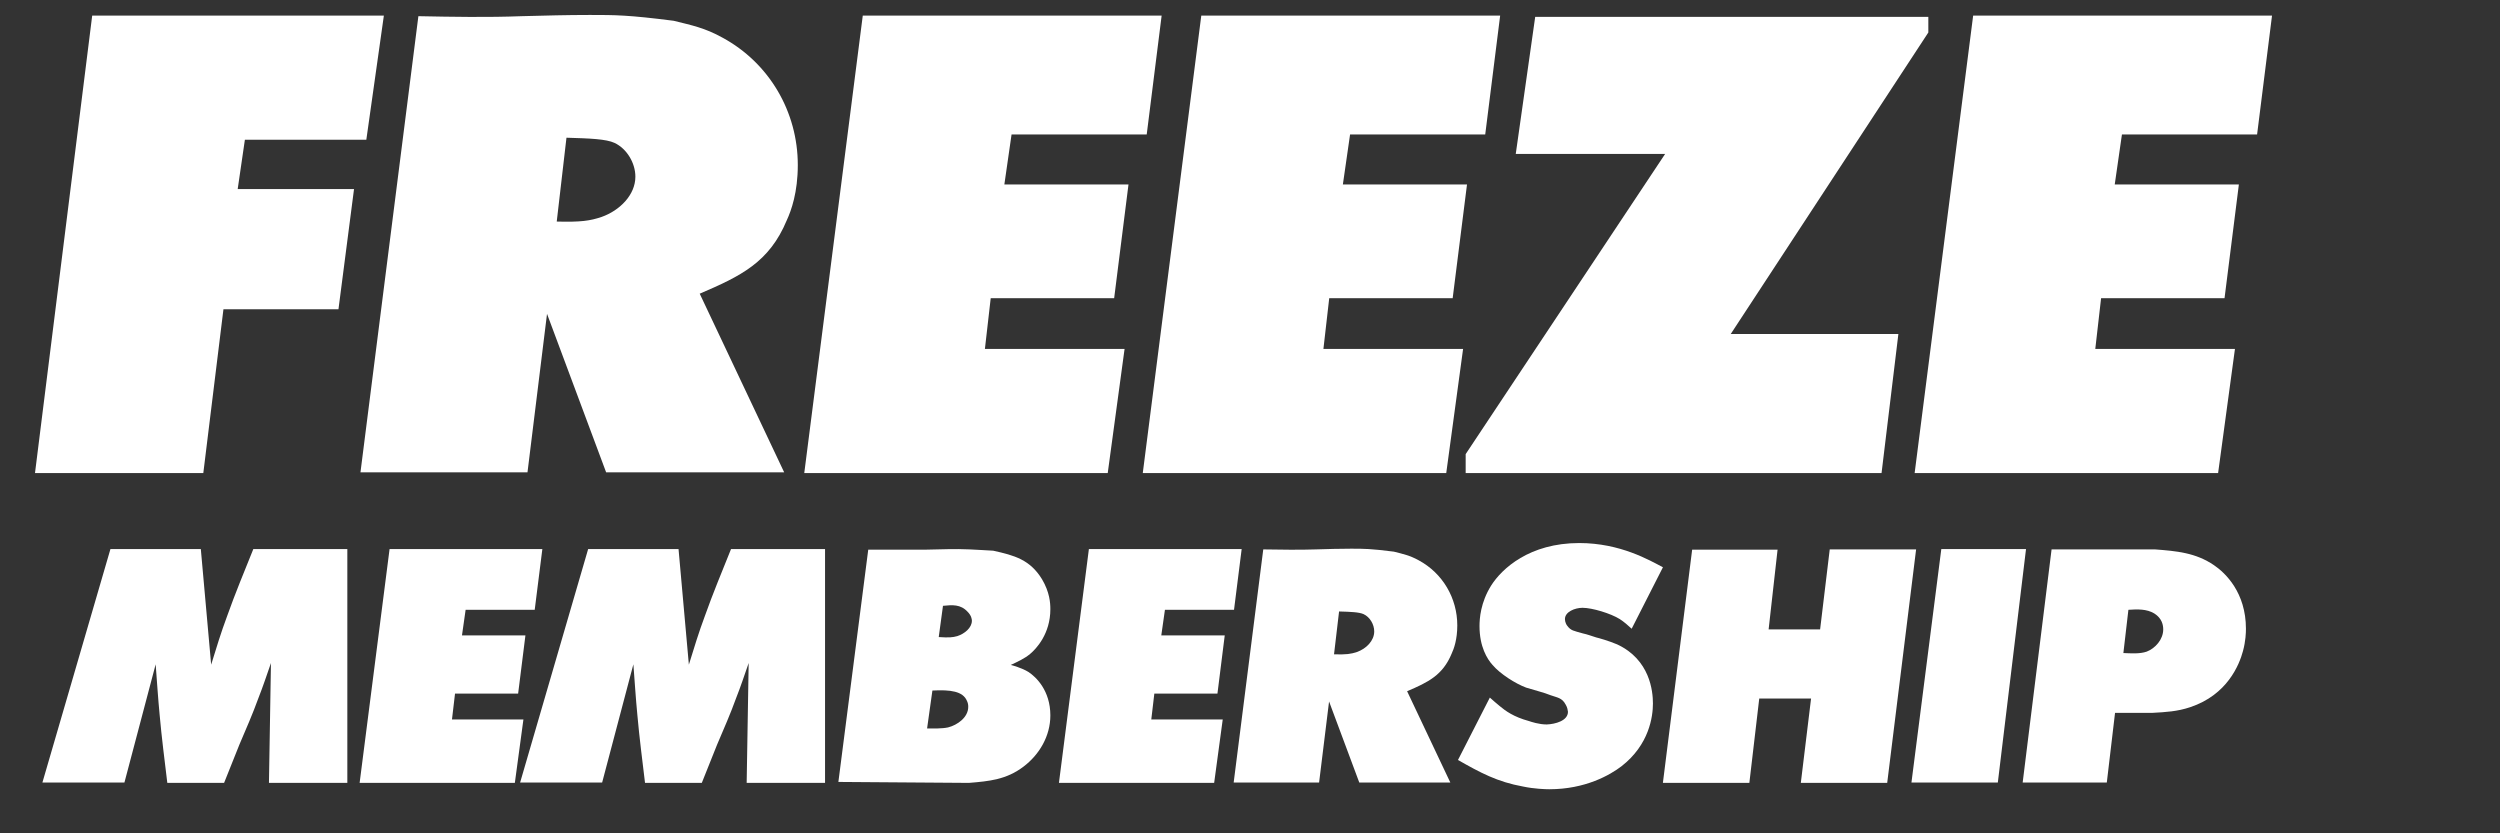
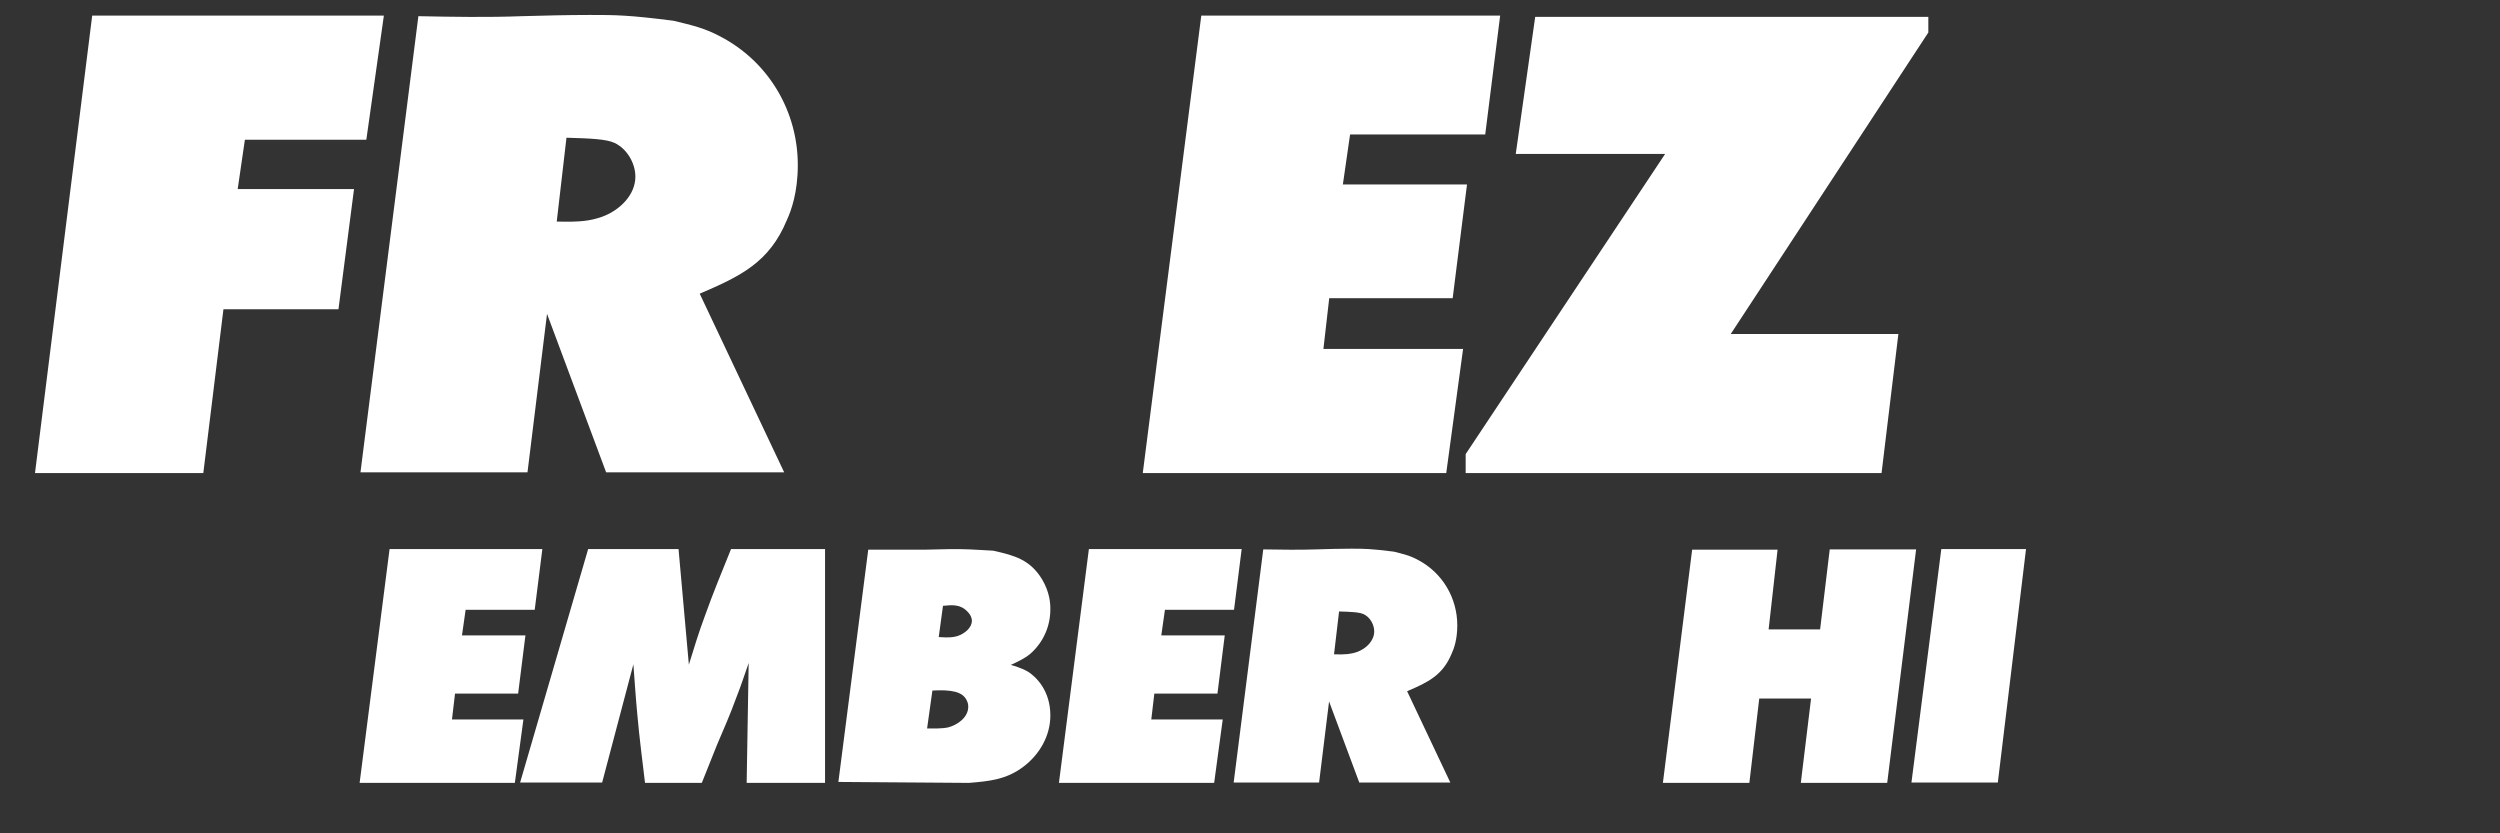
<svg xmlns="http://www.w3.org/2000/svg" width="150" viewBox="0 0 112.5 37.5" height="50" preserveAspectRatio="xMidYMid meet">
  <rect x="0" y="0" width="112.5" height="37.5" fill="#333333" stroke="none" />
  <defs>
    <g />
  </defs>
  <g fill="#ffffff" fill-opacity="1">
    <g transform="translate(0.493, 21.314)">
      <g>
        <path d="M 3.656 -20.613 L 1.082 -0.027 L 8.656 -0.027 L 9.562 -7.398 L 14.738 -7.398 L 15.438 -12.805 L 10.203 -12.805 L 10.527 -15.027 L 15.992 -15.027 L 16.781 -20.613 Z M 3.656 -20.613 " />
      </g>
    </g>
  </g>
  <g fill="#ffffff" fill-opacity="1">
    <g transform="translate(15.112, 21.314)">
      <g>
        <path d="M 16.375 -8.098 C 18.215 -8.887 19.504 -9.504 20.293 -11.402 C 20.496 -11.84 20.789 -12.66 20.789 -13.887 C 20.789 -16.285 19.504 -18.48 17.398 -19.621 C 16.609 -20.059 16.023 -20.176 15.203 -20.379 C 13.156 -20.641 12.574 -20.641 11.434 -20.641 C 10.41 -20.641 9.387 -20.613 8.363 -20.586 C 6.812 -20.527 5.262 -20.555 3.715 -20.586 L 1.109 -0.059 L 8.625 -0.059 L 9.504 -7.191 L 12.164 -0.059 L 20.176 -0.059 Z M 10.379 -15.117 C 11.434 -15.086 12.164 -15.059 12.543 -14.883 C 13.098 -14.621 13.48 -13.977 13.48 -13.363 C 13.48 -12.543 12.777 -11.84 11.957 -11.551 C 11.434 -11.375 11.023 -11.316 9.941 -11.344 Z M 10.379 -15.117 " />
      </g>
    </g>
  </g>
  <g fill="#ffffff" fill-opacity="1">
    <g transform="translate(35.227, 21.314)">
      <g>
-         <path d="M 3.598 -20.613 L 0.965 -0.027 L 14.621 -0.027 L 15.379 -5.613 L 9.094 -5.613 L 9.355 -7.895 L 14.91 -7.895 L 15.555 -13.012 L 9.969 -13.012 L 10.293 -15.262 L 16.375 -15.262 L 17.047 -20.613 Z M 3.598 -20.613 " />
-       </g>
+         </g>
    </g>
  </g>
  <g fill="#ffffff" fill-opacity="1">
    <g transform="translate(50.46, 21.314)">
      <g>
        <path d="M 3.598 -20.613 L 0.965 -0.027 L 14.621 -0.027 L 15.379 -5.613 L 9.094 -5.613 L 9.355 -7.895 L 14.91 -7.895 L 15.555 -13.012 L 9.969 -13.012 L 10.293 -15.262 L 16.375 -15.262 L 17.047 -20.613 Z M 3.598 -20.613 " />
      </g>
    </g>
  </g>
  <g fill="#ffffff" fill-opacity="1">
    <g transform="translate(65.693, 21.314)">
      <g>
        <path d="M 0.262 -0.879 L 0.262 -0.027 L 18.977 -0.027 L 19.734 -6.285 L 12.191 -6.285 L 21.082 -19.852 L 21.082 -20.555 L 3.391 -20.555 L 2.516 -14.387 L 9.238 -14.387 Z M 0.262 -0.879 " />
      </g>
    </g>
  </g>
  <g fill="#ffffff" fill-opacity="1">
    <g transform="translate(85.194, 21.314)">
      <g>
-         <path d="M 3.598 -20.613 L 0.965 -0.027 L 14.621 -0.027 L 15.379 -5.613 L 9.094 -5.613 L 9.355 -7.895 L 14.91 -7.895 L 15.555 -13.012 L 9.969 -13.012 L 10.293 -15.262 L 16.375 -15.262 L 17.047 -20.613 Z M 3.598 -20.613 " />
-       </g>
+         </g>
    </g>
  </g>
  <g fill="#ffffff" fill-opacity="1">
    <g transform="translate(1.982, 35.246)">
      <g>
-         <path d="M 2.988 -10.539 L -0.074 -0.031 L 3.617 -0.031 L 5.023 -5.352 C 5.082 -4.59 5.129 -3.828 5.203 -3.066 C 5.293 -2.047 5.426 -1.031 5.547 -0.016 L 8.102 -0.016 C 8.328 -0.582 8.566 -1.168 8.789 -1.734 C 9.09 -2.438 9.391 -3.125 9.645 -3.828 C 9.852 -4.352 10.031 -4.891 10.211 -5.41 L 10.121 -0.016 L 13.648 -0.016 L 13.648 -10.539 L 9.418 -10.539 C 9.016 -9.539 8.598 -8.535 8.238 -7.52 C 7.969 -6.801 7.746 -6.07 7.52 -5.336 L 7.055 -10.539 Z M 2.988 -10.539 " />
-       </g>
+         </g>
    </g>
  </g>
  <g fill="#ffffff" fill-opacity="1">
    <g transform="translate(15.691, 35.246)">
      <g>
        <path d="M 1.84 -10.539 L 0.492 -0.016 L 7.477 -0.016 L 7.863 -2.871 L 4.648 -2.871 L 4.785 -4.035 L 7.625 -4.035 L 7.953 -6.652 L 5.098 -6.652 L 5.262 -7.805 L 8.371 -7.805 L 8.715 -10.539 Z M 1.84 -10.539 " />
      </g>
    </g>
  </g>
  <g fill="#ffffff" fill-opacity="1">
    <g transform="translate(23.479, 35.246)">
      <g>
        <path d="M 2.988 -10.539 L -0.074 -0.031 L 3.617 -0.031 L 5.023 -5.352 C 5.082 -4.59 5.129 -3.828 5.203 -3.066 C 5.293 -2.047 5.426 -1.031 5.547 -0.016 L 8.102 -0.016 C 8.328 -0.582 8.566 -1.168 8.789 -1.734 C 9.09 -2.438 9.391 -3.125 9.645 -3.828 C 9.852 -4.352 10.031 -4.891 10.211 -5.41 L 10.121 -0.016 L 13.648 -0.016 L 13.648 -10.539 L 9.418 -10.539 C 9.016 -9.539 8.598 -8.535 8.238 -7.52 C 7.969 -6.801 7.746 -6.07 7.52 -5.336 L 7.055 -10.539 Z M 2.988 -10.539 " />
      </g>
    </g>
  </g>
  <g fill="#ffffff" fill-opacity="1">
    <g transform="translate(37.188, 35.246)">
      <g>
        <path d="M 1.883 -10.512 L 0.539 -0.059 L 6.414 -0.016 C 7.324 -0.09 8.102 -0.164 8.867 -0.746 C 9.582 -1.285 10.078 -2.121 10.078 -3.051 C 10.078 -4.172 9.434 -4.785 9.09 -5.008 C 8.805 -5.188 8.355 -5.309 8.297 -5.324 C 8.582 -5.457 8.91 -5.605 9.164 -5.816 C 9.449 -6.055 10.078 -6.727 10.078 -7.832 C 10.078 -8.117 10.047 -8.598 9.703 -9.18 C 9.164 -10.062 8.461 -10.254 7.504 -10.465 C 7.145 -10.48 6.789 -10.512 6.445 -10.523 C 5.785 -10.555 5.145 -10.523 4.5 -10.512 Z M 4.77 -4.172 C 5.578 -4.215 6.145 -4.141 6.324 -3.707 C 6.367 -3.617 6.383 -3.543 6.383 -3.438 C 6.383 -2.961 5.891 -2.617 5.473 -2.512 C 5.188 -2.453 4.844 -2.465 4.531 -2.465 Z M 5.246 -7.984 C 5.668 -8.027 6.039 -8.059 6.355 -7.715 C 6.52 -7.551 6.547 -7.387 6.547 -7.312 C 6.547 -6.996 6.219 -6.727 5.891 -6.621 C 5.68 -6.562 5.516 -6.547 5.055 -6.578 Z M 5.246 -7.984 " />
      </g>
    </g>
  </g>
  <g fill="#ffffff" fill-opacity="1">
    <g transform="translate(47.16, 35.246)">
      <g>
        <path d="M 1.84 -10.539 L 0.492 -0.016 L 7.477 -0.016 L 7.863 -2.871 L 4.648 -2.871 L 4.785 -4.035 L 7.625 -4.035 L 7.953 -6.652 L 5.098 -6.652 L 5.262 -7.805 L 8.371 -7.805 L 8.715 -10.539 Z M 1.84 -10.539 " />
      </g>
    </g>
  </g>
  <g fill="#ffffff" fill-opacity="1">
    <g transform="translate(54.949, 35.246)">
      <g>
        <path d="M 8.371 -4.141 C 9.312 -4.543 9.973 -4.859 10.375 -5.832 C 10.48 -6.055 10.629 -6.473 10.629 -7.102 C 10.629 -8.328 9.973 -9.449 8.895 -10.031 C 8.492 -10.254 8.191 -10.316 7.773 -10.422 C 6.727 -10.555 6.43 -10.555 5.844 -10.555 C 5.324 -10.555 4.801 -10.539 4.277 -10.523 C 3.484 -10.496 2.691 -10.512 1.898 -10.523 L 0.566 -0.031 L 4.41 -0.031 L 4.859 -3.68 L 6.219 -0.031 L 10.316 -0.031 Z M 5.309 -7.73 C 5.844 -7.715 6.219 -7.699 6.414 -7.609 C 6.699 -7.477 6.891 -7.145 6.891 -6.832 C 6.891 -6.414 6.535 -6.055 6.113 -5.906 C 5.844 -5.816 5.637 -5.785 5.082 -5.801 Z M 5.309 -7.73 " />
      </g>
    </g>
  </g>
  <g fill="#ffffff" fill-opacity="1">
    <g transform="translate(65.234, 35.246)">
      <g>
-         <path d="M 9.598 -9.719 C 9 -10.031 7.684 -10.809 5.832 -10.809 C 3.59 -10.809 2.348 -9.656 1.867 -8.895 C 1.391 -8.133 1.344 -7.414 1.344 -7.07 C 1.344 -6.145 1.688 -5.59 1.93 -5.324 C 2.273 -4.918 2.961 -4.484 3.438 -4.305 C 3.633 -4.246 3.844 -4.188 4.051 -4.125 C 4.215 -4.082 4.379 -4.023 4.543 -3.961 C 4.828 -3.855 5.055 -3.855 5.219 -3.543 C 5.309 -3.395 5.309 -3.289 5.324 -3.215 C 5.324 -2.812 4.754 -2.66 4.367 -2.645 C 4.023 -2.645 3.664 -2.766 3.574 -2.797 C 2.871 -2.988 2.512 -3.258 2.258 -3.469 C 2.109 -3.59 1.957 -3.723 1.809 -3.855 L 0.375 -1.047 C 1.375 -0.477 2.152 -0.059 3.305 0.148 C 3.797 0.254 4.32 0.27 4.484 0.27 C 6.113 0.27 7.223 -0.375 7.73 -0.762 C 8.984 -1.734 9.148 -3.004 9.148 -3.59 C 9.148 -4.141 9.016 -5.562 7.535 -6.25 C 7.145 -6.414 6.711 -6.535 6.594 -6.562 C 6.398 -6.621 6.203 -6.699 5.996 -6.742 C 5.578 -6.863 5.457 -6.863 5.293 -7.086 C 5.262 -7.117 5.188 -7.25 5.188 -7.387 C 5.188 -7.715 5.637 -7.895 5.98 -7.895 C 6.414 -7.895 7.25 -7.641 7.656 -7.387 C 7.863 -7.25 8.012 -7.117 8.191 -6.953 Z M 9.598 -9.719 " />
-       </g>
+         </g>
    </g>
  </g>
  <g fill="#ffffff" fill-opacity="1">
    <g transform="translate(74.264, 35.246)">
      <g>
        <path d="M 1.883 -10.512 L 0.566 -0.016 L 4.457 -0.016 L 4.902 -3.812 L 7.234 -3.812 L 6.773 -0.016 L 10.66 -0.016 L 11.961 -10.523 L 8.074 -10.523 L 7.641 -6.922 L 5.324 -6.922 L 5.727 -10.512 Z M 1.883 -10.512 " />
      </g>
    </g>
  </g>
  <g fill="#ffffff" fill-opacity="1">
    <g transform="translate(85.476, 35.246)">
      <g>
-         <path d="M 1.883 -10.539 L 0.539 -0.031 L 4.426 -0.031 L 5.695 -10.539 Z M 1.883 -10.539 " />
+         <path d="M 1.883 -10.539 L 0.539 -0.031 L 4.426 -0.031 L 5.695 -10.539 M 1.883 -10.539 " />
      </g>
    </g>
  </g>
  <g fill="#ffffff" fill-opacity="1">
    <g transform="translate(90.454, 35.246)">
      <g>
-         <path d="M 1.867 -10.523 L 0.566 -0.031 L 4.352 -0.031 L 4.723 -3.168 L 6.414 -3.168 C 6.996 -3.199 7.535 -3.23 8.102 -3.422 C 9.777 -3.977 10.316 -5.336 10.48 -5.949 C 10.602 -6.398 10.613 -6.773 10.613 -6.953 C 10.613 -8.582 9.688 -9.465 9.18 -9.809 C 8.355 -10.375 7.488 -10.449 6.52 -10.523 Z M 5.324 -7.805 C 5.727 -7.832 6.145 -7.848 6.488 -7.641 C 6.848 -7.414 6.891 -7.102 6.891 -6.922 C 6.891 -6.473 6.535 -6.07 6.145 -5.922 C 5.832 -5.816 5.457 -5.844 5.098 -5.859 Z M 5.324 -7.805 " />
-       </g>
+         </g>
    </g>
  </g>
</svg>